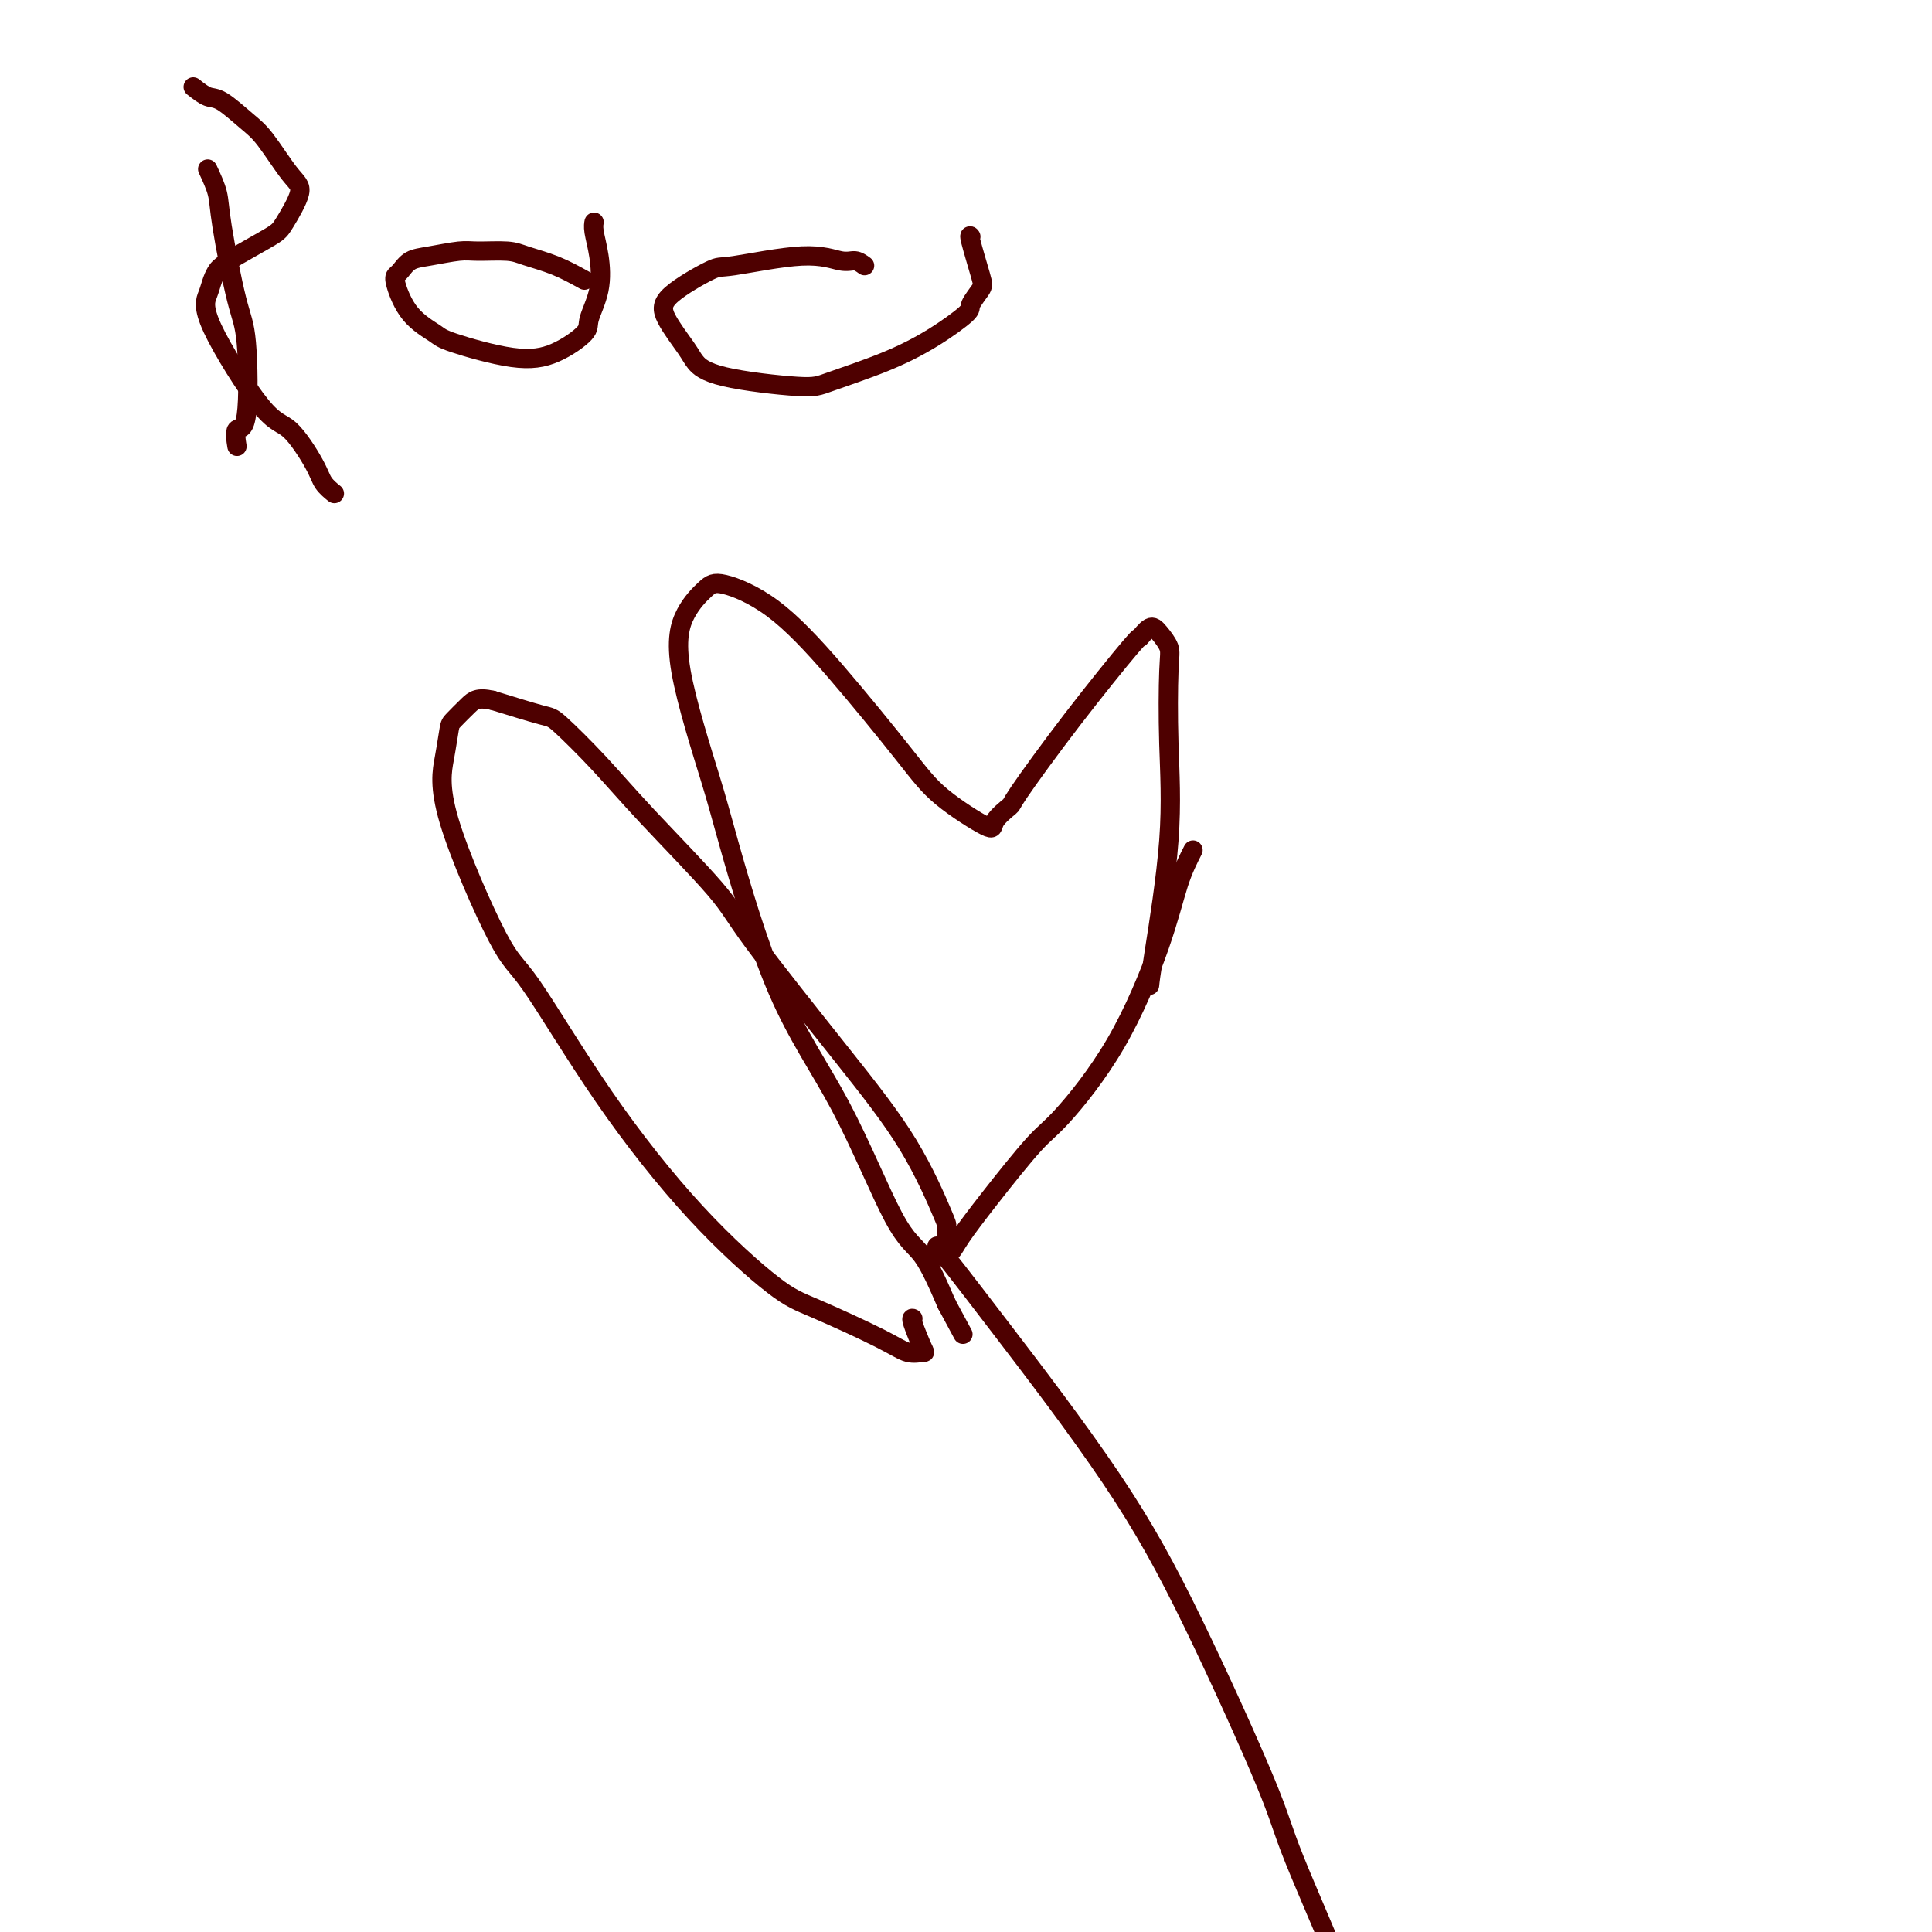
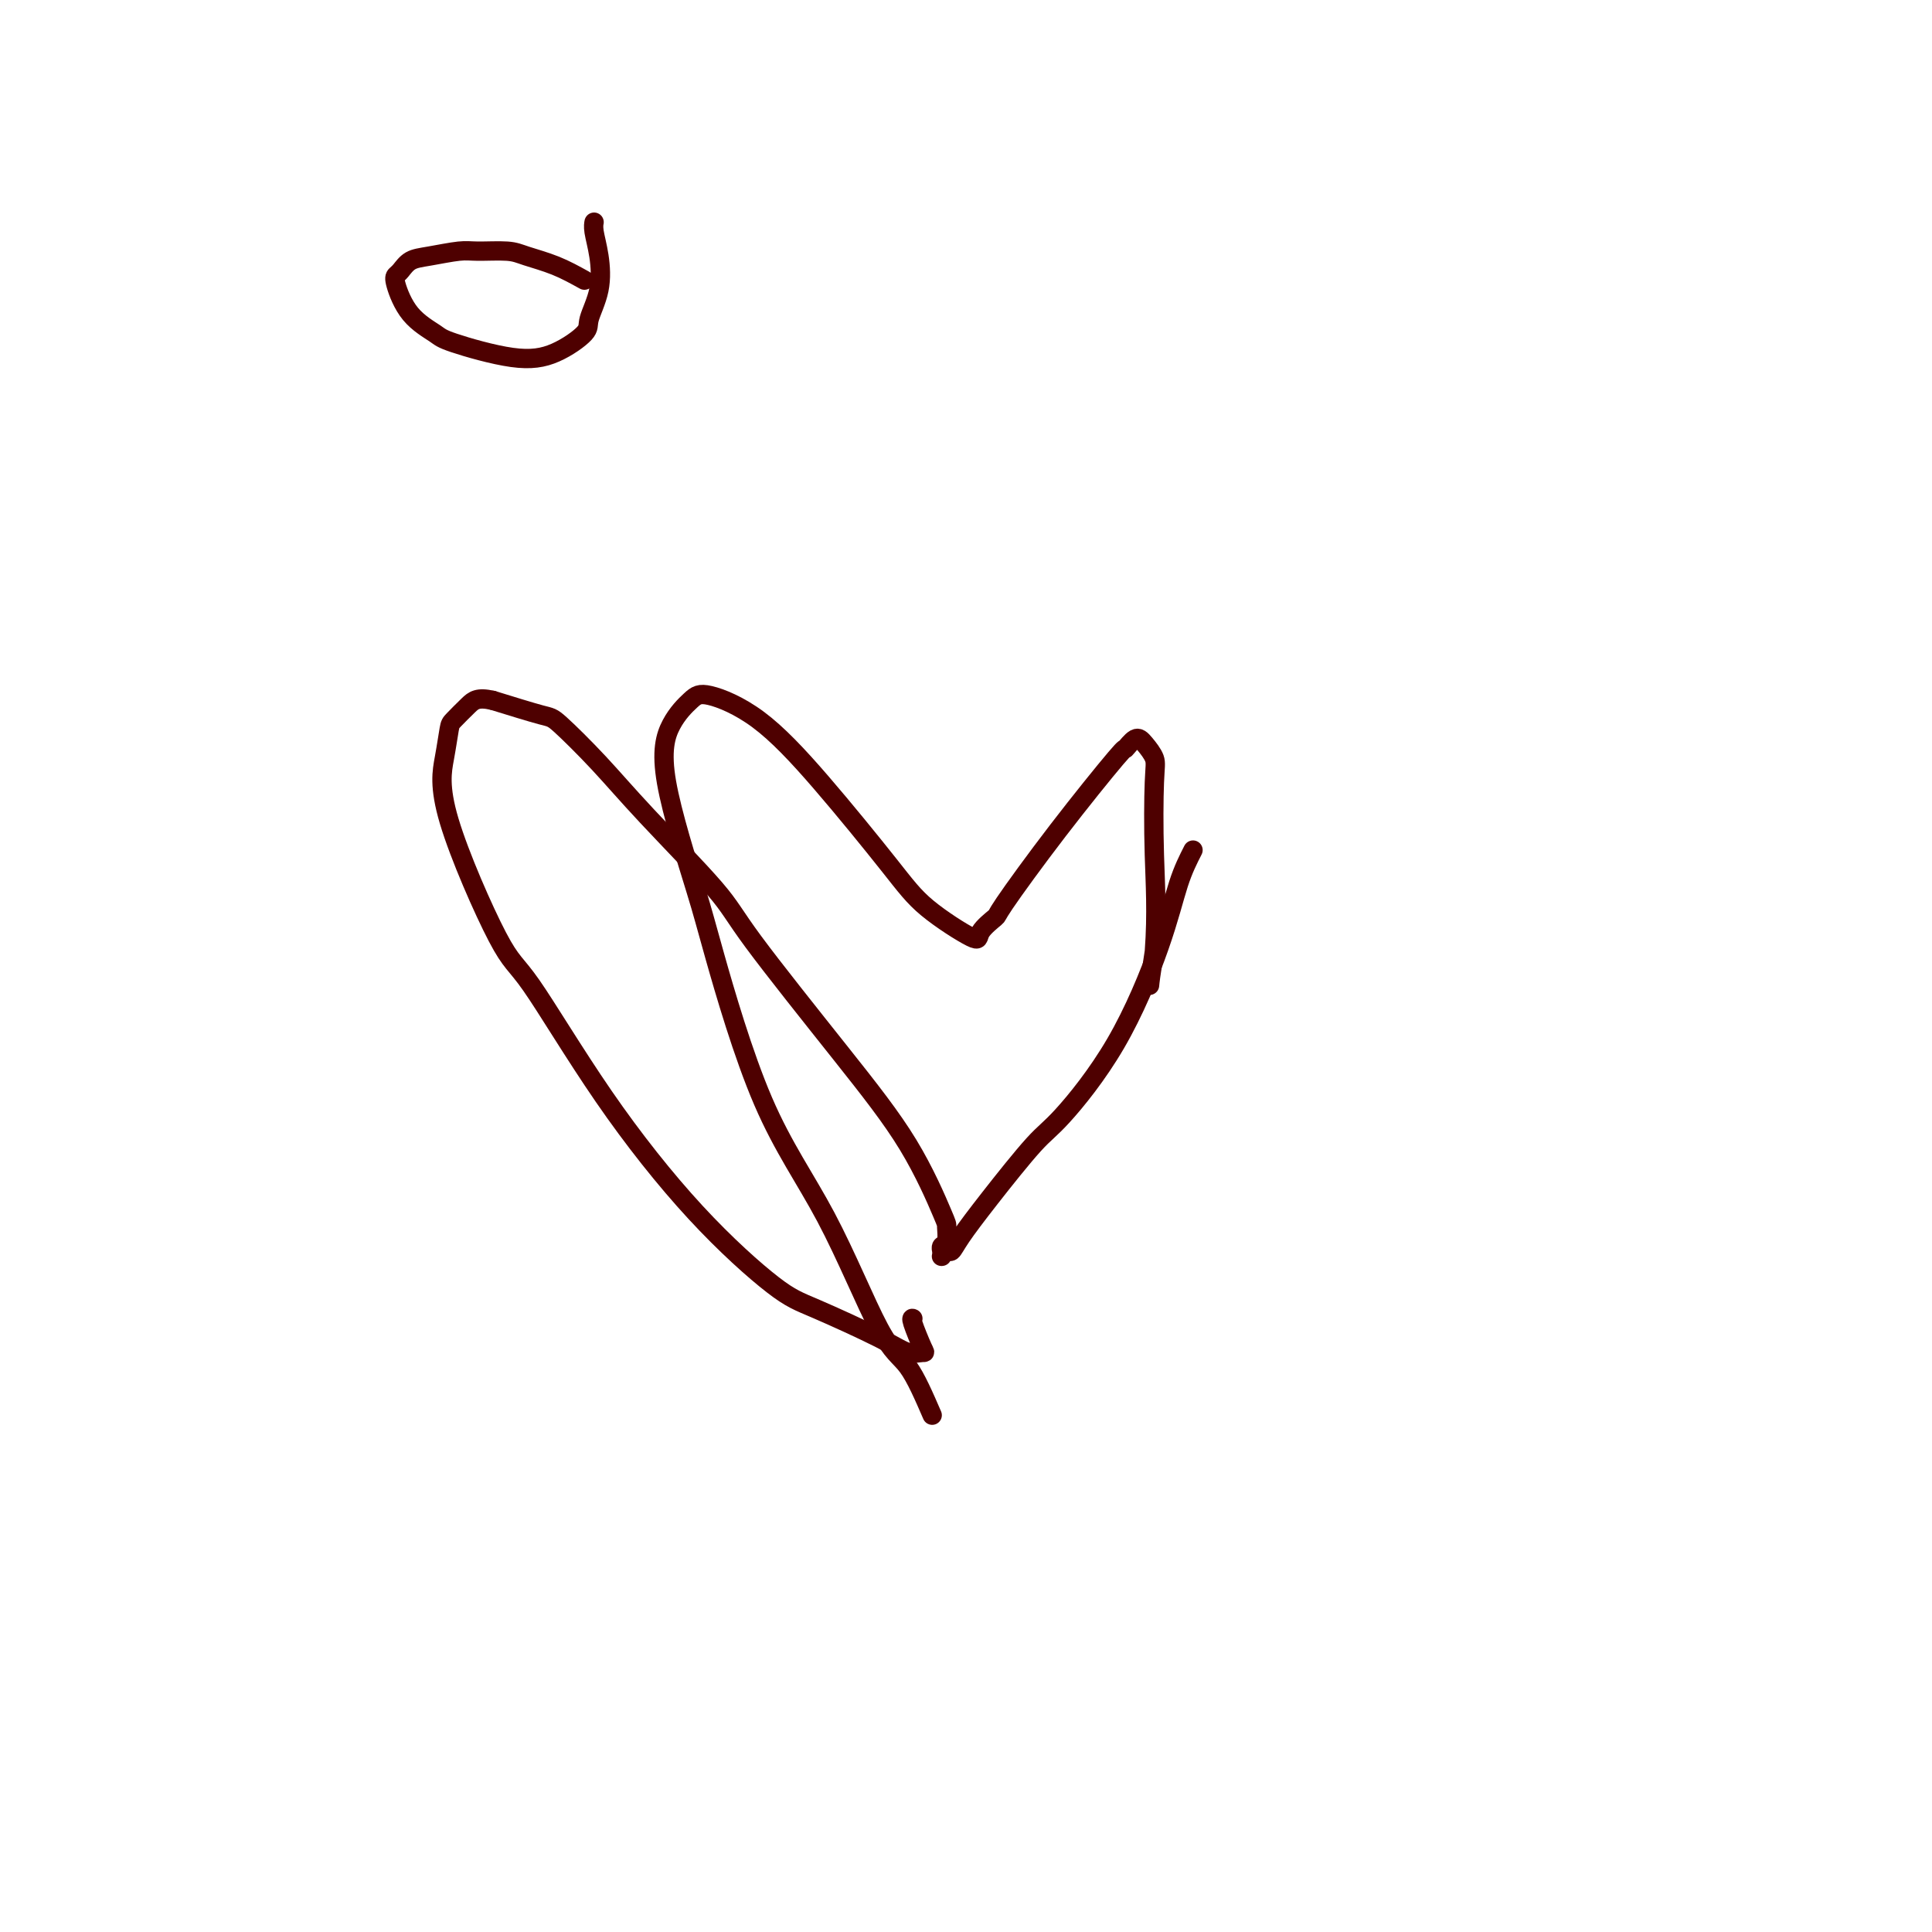
<svg xmlns="http://www.w3.org/2000/svg" viewBox="0 0 400 400" version="1.1">
  <g fill="none" stroke="#4E0000" stroke-width="4" stroke-linecap="round" stroke-linejoin="round">
-     <path d="M238,204c0.084,-0.848 0.168,-1.696 1,-7c0.832,-5.304 2.413,-15.063 3,-23c0.587,-7.937 0.180,-14.052 0,-20c-0.180,-5.948 -0.133,-11.729 0,-15c0.133,-3.271 0.353,-4.033 0,-5c-0.353,-0.967 -1.278,-2.140 -2,-3c-0.722,-0.860 -1.242,-1.407 -2,-1c-0.758,0.407 -1.755,1.767 -2,2c-0.245,0.233 0.263,-0.660 -2,2c-2.263,2.660 -7.296,8.875 -12,15c-4.704,6.125 -9.079,12.160 -11,15c-1.921,2.840 -1.388,2.486 -2,3c-0.612,0.514 -2.370,1.897 -3,3c-0.630,1.103 -0.131,1.927 -2,1c-1.869,-0.927 -6.108,-3.605 -9,-6c-2.892,-2.395 -4.439,-4.508 -8,-9c-3.561,-4.492 -9.135,-11.363 -14,-17c-4.865,-5.637 -9.022,-10.039 -13,-13c-3.978,-2.961 -7.777,-4.480 -10,-5c-2.223,-0.520 -2.868,-0.040 -4,1c-1.132,1.040 -2.749,2.639 -4,5c-1.251,2.361 -2.135,5.484 -1,12c1.135,6.516 4.291,16.424 6,22c1.709,5.576 1.972,6.818 4,14c2.028,7.182 5.823,20.303 10,30c4.177,9.697 8.738,15.970 13,24c4.262,8.030 8.224,17.816 11,23c2.776,5.184 4.364,5.767 6,8c1.636,2.233 3.318,6.117 5,10" />
-     <path d="M196,270c5.833,10.833 2.917,5.417 0,0" />
+     <path d="M238,204c0.084,-0.848 0.168,-1.696 1,-7c0.587,-7.937 0.180,-14.052 0,-20c-0.180,-5.948 -0.133,-11.729 0,-15c0.133,-3.271 0.353,-4.033 0,-5c-0.353,-0.967 -1.278,-2.140 -2,-3c-0.722,-0.860 -1.242,-1.407 -2,-1c-0.758,0.407 -1.755,1.767 -2,2c-0.245,0.233 0.263,-0.660 -2,2c-2.263,2.660 -7.296,8.875 -12,15c-4.704,6.125 -9.079,12.160 -11,15c-1.921,2.840 -1.388,2.486 -2,3c-0.612,0.514 -2.370,1.897 -3,3c-0.630,1.103 -0.131,1.927 -2,1c-1.869,-0.927 -6.108,-3.605 -9,-6c-2.892,-2.395 -4.439,-4.508 -8,-9c-3.561,-4.492 -9.135,-11.363 -14,-17c-4.865,-5.637 -9.022,-10.039 -13,-13c-3.978,-2.961 -7.777,-4.480 -10,-5c-2.223,-0.520 -2.868,-0.040 -4,1c-1.132,1.040 -2.749,2.639 -4,5c-1.251,2.361 -2.135,5.484 -1,12c1.135,6.516 4.291,16.424 6,22c1.709,5.576 1.972,6.818 4,14c2.028,7.182 5.823,20.303 10,30c4.177,9.697 8.738,15.970 13,24c4.262,8.030 8.224,17.816 11,23c2.776,5.184 4.364,5.767 6,8c1.636,2.233 3.318,6.117 5,10" />
    <path d="M247,176c-1.007,1.979 -2.015,3.958 -3,7c-0.985,3.042 -1.949,7.147 -4,13c-2.051,5.853 -5.190,13.455 -9,20c-3.810,6.545 -8.292,12.035 -11,15c-2.708,2.965 -3.643,3.406 -6,6c-2.357,2.594 -6.138,7.340 -9,11c-2.862,3.660 -4.805,6.235 -6,8c-1.195,1.765 -1.641,2.721 -2,3c-0.359,0.279 -0.632,-0.121 -1,0c-0.368,0.121 -0.831,0.761 -1,1c-0.169,0.239 -0.045,0.078 0,0c0.045,-0.078 0.012,-0.072 0,0c-0.012,0.072 -0.004,0.212 0,0c0.004,-0.212 0.005,-0.776 0,-1c-0.005,-0.224 -0.016,-0.110 0,0c0.016,0.110 0.057,0.214 0,0c-0.057,-0.214 -0.214,-0.748 0,-1c0.214,-0.252 0.800,-0.222 1,-1c0.200,-0.778 0.016,-2.363 0,-3c-0.016,-0.637 0.136,-0.324 -1,-3c-1.136,-2.676 -3.561,-8.340 -7,-14c-3.439,-5.660 -7.893,-11.315 -14,-19c-6.107,-7.685 -13.867,-17.401 -18,-23c-4.133,-5.599 -4.638,-7.081 -8,-11c-3.362,-3.919 -9.580,-10.274 -14,-15c-4.420,-4.726 -7.040,-7.824 -10,-11c-2.960,-3.176 -6.258,-6.432 -8,-8c-1.742,-1.568 -1.926,-1.448 -4,-2c-2.074,-0.552 -6.037,-1.776 -10,-3" />
    <path d="M102,145c-3.130,-0.715 -3.954,-0.001 -5,1c-1.046,1.001 -2.313,2.290 -3,3c-0.687,0.710 -0.793,0.843 -1,2c-0.207,1.157 -0.515,3.339 -1,6c-0.485,2.661 -1.146,5.800 1,13c2.146,7.200 7.098,18.461 10,24c2.902,5.539 3.755,5.357 7,10c3.245,4.643 8.881,14.111 15,23c6.119,8.889 12.720,17.198 19,24c6.280,6.802 12.240,12.095 16,15c3.760,2.905 5.321,3.420 9,5c3.679,1.580 9.476,4.223 13,6c3.524,1.777 4.776,2.686 6,3c1.224,0.314 2.419,0.032 3,0c0.581,-0.032 0.547,0.187 0,-1c-0.547,-1.187 -1.609,-3.781 -2,-5c-0.391,-1.219 -0.112,-1.063 0,-1c0.112,0.063 0.056,0.031 0,0" />
-     <path d="M194,258c1.118,1.374 2.236,2.747 4,5c1.764,2.253 4.173,5.385 10,13c5.827,7.615 15.074,19.714 22,30c6.926,10.286 11.533,18.760 17,30c5.467,11.240 11.794,25.245 15,33c3.206,7.755 3.293,9.260 6,16c2.707,6.740 8.036,18.713 12,29c3.964,10.287 6.565,18.886 8,25c1.435,6.114 1.704,9.742 2,12c0.296,2.258 0.618,3.146 1,4c0.382,0.854 0.823,1.672 1,2c0.177,0.328 0.088,0.164 0,0" />
-     <path d="M43,35c0.808,1.734 1.616,3.468 2,5c0.384,1.532 0.344,2.863 1,7c0.656,4.137 2.008,11.081 3,15c0.992,3.919 1.625,4.813 2,9c0.375,4.187 0.492,11.669 0,15c-0.492,3.331 -1.594,2.512 -2,3c-0.406,0.488 -0.116,2.282 0,3c0.116,0.718 0.058,0.359 0,0" />
-     <path d="M40,18c1.057,0.835 2.113,1.669 3,2c0.887,0.331 1.603,0.157 3,1c1.397,0.843 3.475,2.702 5,4c1.525,1.298 2.499,2.037 4,4c1.501,1.963 3.531,5.152 5,7c1.469,1.848 2.376,2.355 2,4c-0.376,1.645 -2.037,4.429 -3,6c-0.963,1.571 -1.228,1.929 -3,3c-1.772,1.071 -5.052,2.856 -7,4c-1.948,1.144 -2.566,1.649 -3,2c-0.434,0.351 -0.686,0.550 -1,1c-0.314,0.450 -0.690,1.152 -1,2c-0.310,0.848 -0.553,1.844 -1,3c-0.447,1.156 -1.099,2.473 1,7c2.099,4.527 6.948,12.264 10,16c3.052,3.736 4.307,3.471 6,5c1.693,1.529 3.825,4.853 5,7c1.175,2.147 1.393,3.116 2,4c0.607,0.884 1.602,1.681 2,2c0.398,0.319 0.199,0.159 0,0" />
    <path d="M121,58c-1.935,-1.072 -3.870,-2.145 -6,-3c-2.130,-0.855 -4.457,-1.494 -6,-2c-1.543,-0.506 -2.304,-0.880 -4,-1c-1.696,-0.120 -4.328,0.013 -6,0c-1.672,-0.013 -2.385,-0.172 -4,0c-1.615,0.172 -4.133,0.676 -6,1c-1.867,0.324 -3.082,0.470 -4,1c-0.918,0.530 -1.539,1.444 -2,2c-0.461,0.556 -0.763,0.752 -1,1c-0.237,0.248 -0.408,0.547 0,2c0.408,1.453 1.394,4.060 3,6c1.606,1.940 3.832,3.214 5,4c1.168,0.786 1.278,1.083 4,2c2.722,0.917 8.057,2.453 12,3c3.943,0.547 6.493,0.104 9,-1c2.507,-1.104 4.969,-2.869 6,-4c1.031,-1.131 0.630,-1.627 1,-3c0.370,-1.373 1.511,-3.622 2,-6c0.489,-2.378 0.327,-4.885 0,-7c-0.327,-2.115 -0.819,-3.839 -1,-5c-0.181,-1.161 -0.052,-1.760 0,-2c0.052,-0.240 0.026,-0.120 0,0" />
-     <path d="M179,55c-0.641,-0.469 -1.282,-0.939 -2,-1c-0.718,-0.061 -1.513,0.286 -3,0c-1.487,-0.286 -3.666,-1.205 -8,-1c-4.334,0.205 -10.822,1.536 -14,2c-3.178,0.464 -3.046,0.063 -5,1c-1.954,0.937 -5.993,3.213 -8,5c-2.007,1.787 -1.982,3.085 -1,5c0.982,1.915 2.921,4.446 4,6c1.079,1.554 1.299,2.132 2,3c0.701,0.868 1.882,2.026 6,3c4.118,0.974 11.174,1.764 15,2c3.826,0.236 4.421,-0.081 7,-1c2.579,-0.919 7.143,-2.438 11,-4c3.857,-1.562 7.007,-3.165 10,-5c2.993,-1.835 5.828,-3.900 7,-5c1.172,-1.100 0.682,-1.233 1,-2c0.318,-0.767 1.444,-2.167 2,-3c0.556,-0.833 0.541,-1.100 0,-3c-0.541,-1.900 -1.607,-5.435 -2,-7c-0.393,-1.565 -0.112,-1.162 0,-1c0.112,0.162 0.056,0.081 0,0" />
  </g>
</svg>